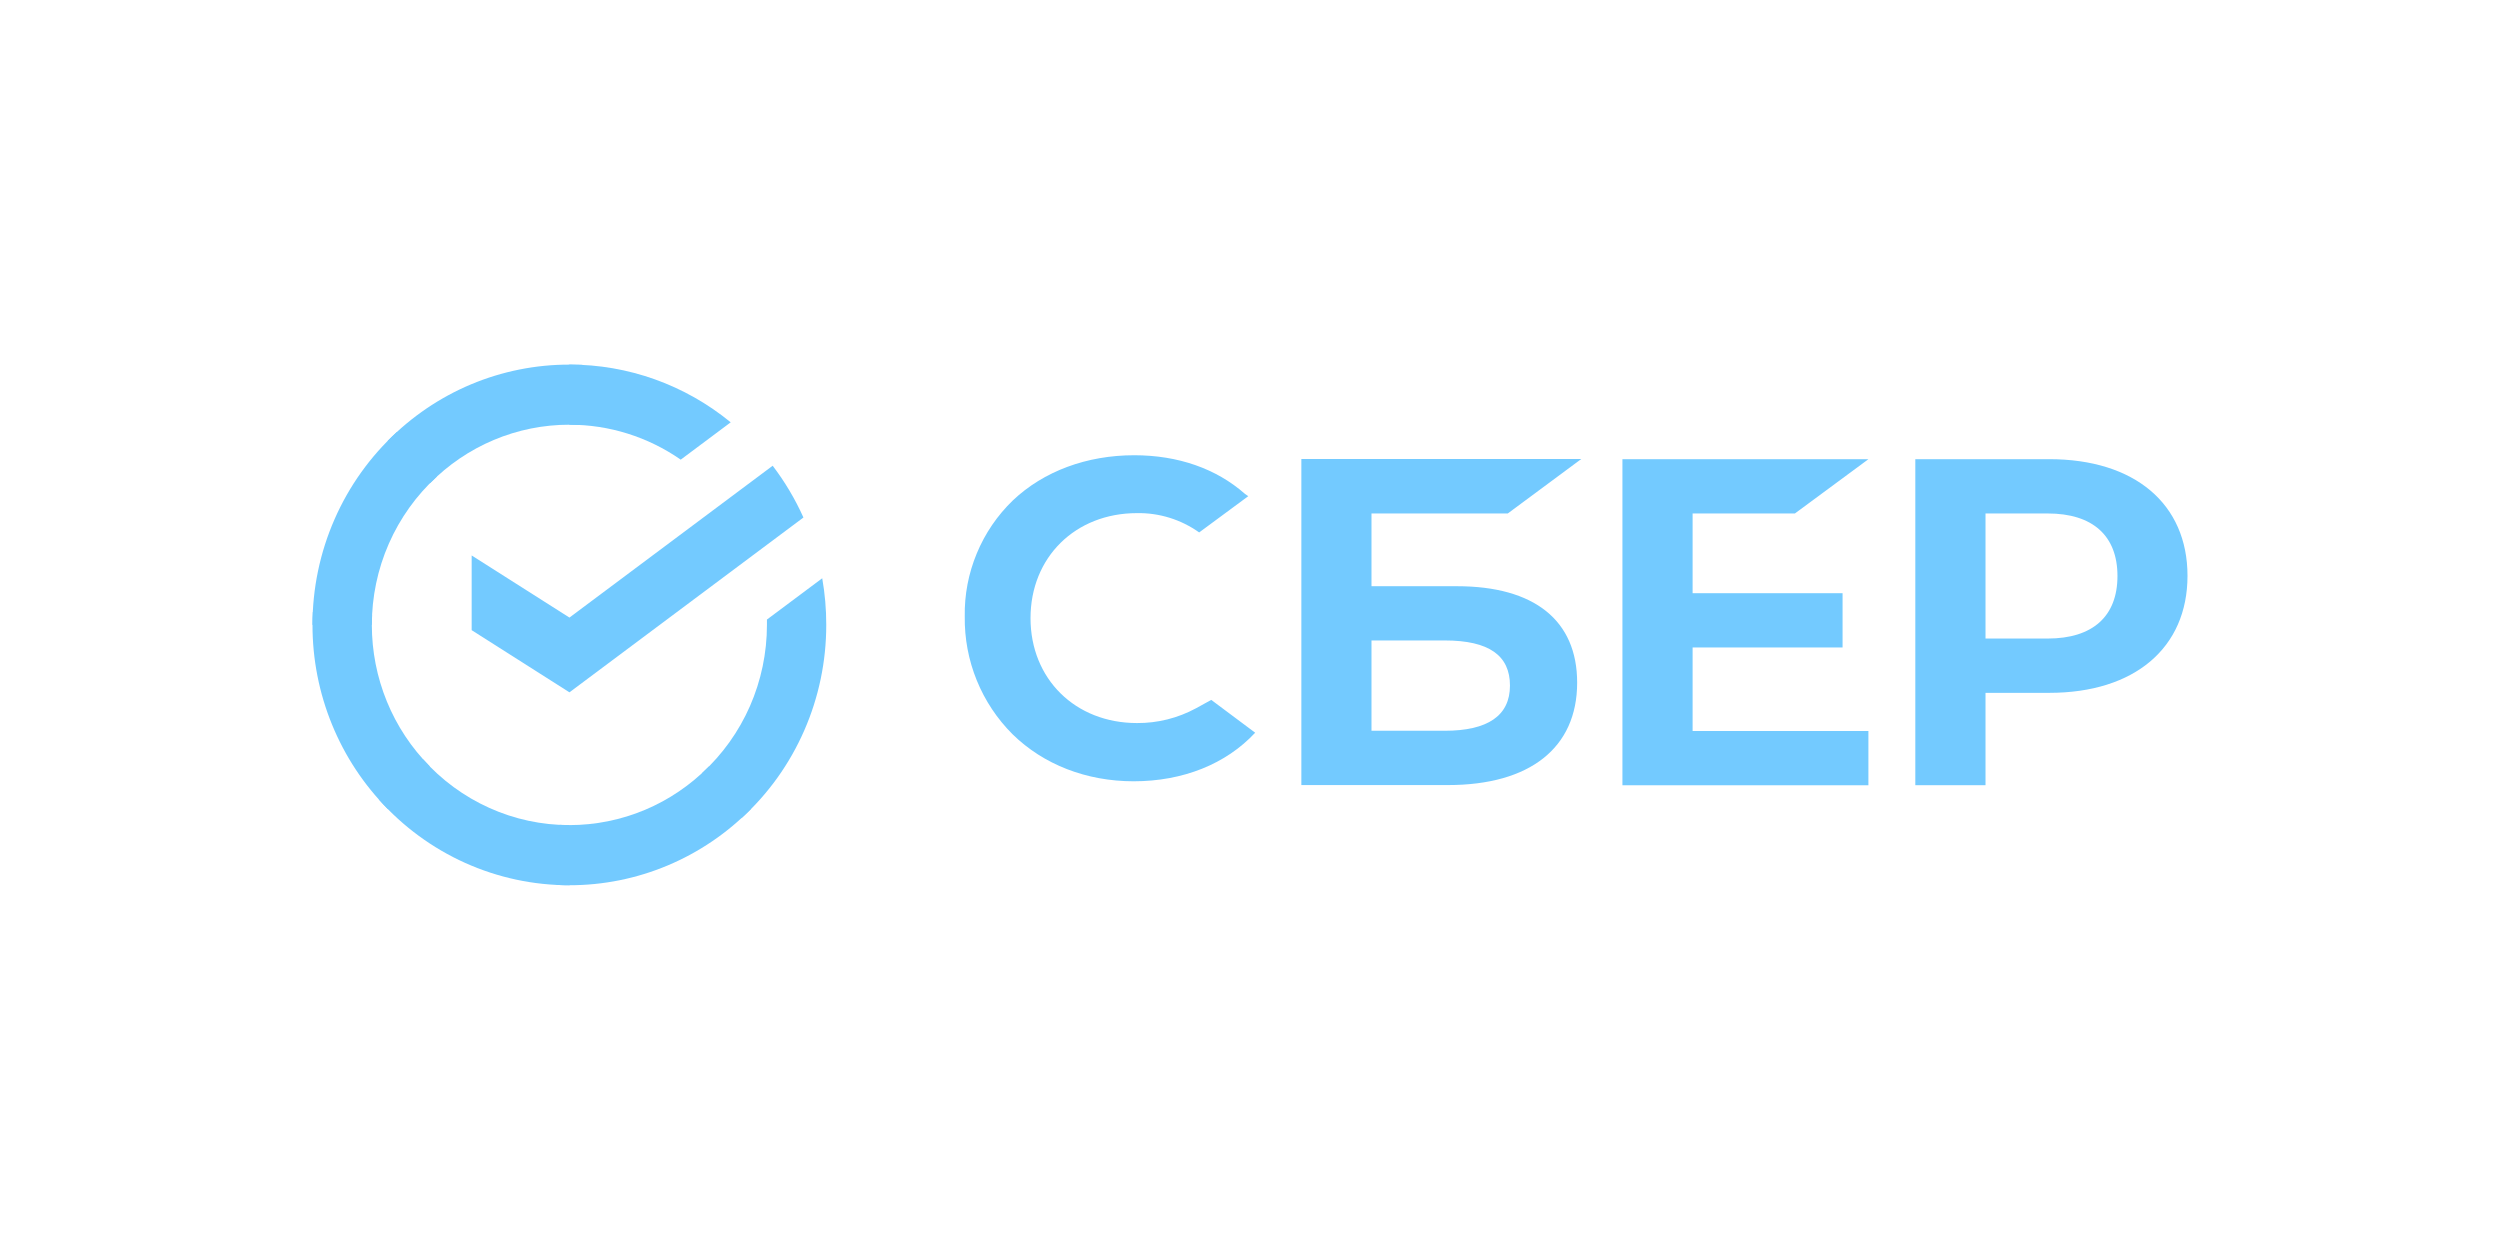
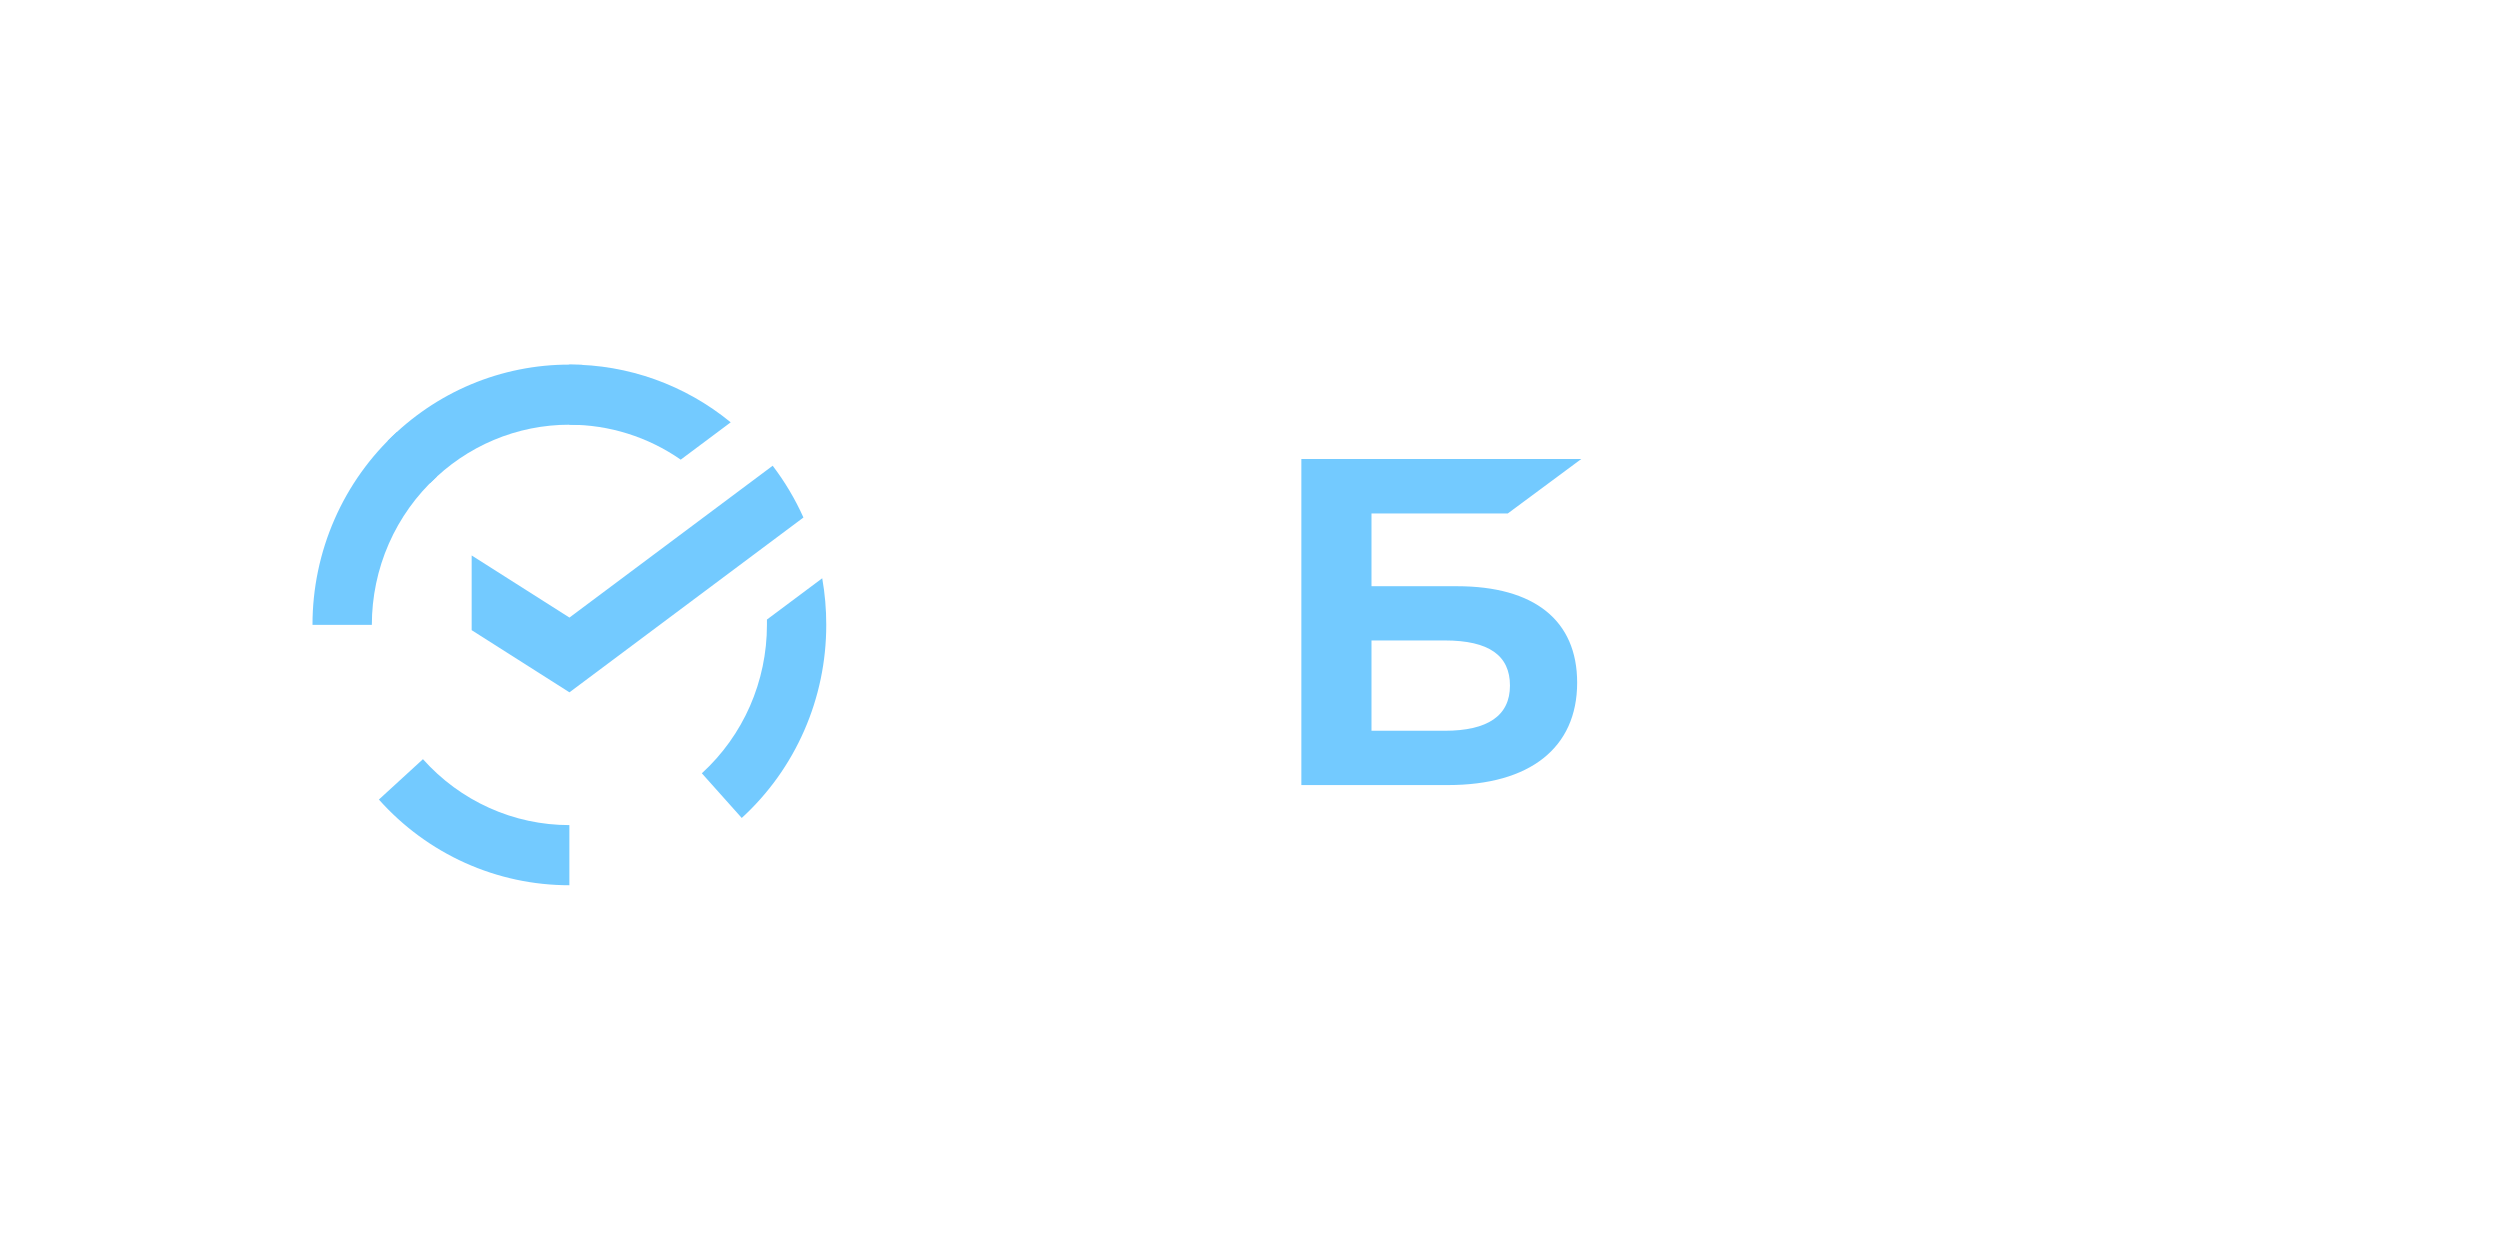
<svg xmlns="http://www.w3.org/2000/svg" width="72" height="36" viewBox="0 0 72 36" fill="none">
  <path d="M22.253 13.413C22.604 13.874 22.901 14.374 23.139 14.904L16.4 19.939L13.584 18.149V15.997L16.4 17.786L22.253 13.413Z" fill="#73CAFF" />
-   <path d="M10.709 17.997C10.709 17.901 10.711 17.805 10.716 17.709L9.009 17.625C9.004 17.748 9 17.873 9 17.999C8.999 18.983 9.19 19.958 9.562 20.867C9.934 21.777 10.479 22.603 11.167 23.298L12.378 22.071C11.848 21.537 11.428 20.902 11.142 20.203C10.856 19.504 10.709 18.754 10.709 17.997Z" fill="#73CAFF" />
  <path d="M16.398 12.232C16.494 12.232 16.588 12.235 16.682 12.24L16.768 10.509C16.645 10.504 16.522 10.501 16.398 10.501C15.427 10.499 14.464 10.693 13.566 11.069C12.669 11.446 11.853 11.999 11.167 12.696L12.378 13.923C12.905 13.387 13.531 12.961 14.221 12.671C14.911 12.38 15.651 12.231 16.398 12.232Z" fill="#73CAFF" />
-   <path d="M16.398 23.763C16.303 23.763 16.208 23.763 16.114 23.755L16.028 25.485C16.151 25.491 16.274 25.495 16.398 25.495C17.37 25.496 18.332 25.302 19.229 24.925C20.126 24.548 20.941 23.996 21.627 23.299L20.419 22.072C19.891 22.608 19.265 23.034 18.575 23.324C17.885 23.614 17.145 23.763 16.398 23.763Z" fill="#73CAFF" />
  <path d="M19.605 13.238L21.044 12.163C19.729 11.084 18.088 10.497 16.396 10.5V12.232C17.542 12.23 18.66 12.581 19.605 13.238Z" fill="#73CAFF" />
  <path d="M23.796 17.997C23.797 17.547 23.758 17.097 23.68 16.654L22.088 17.843C22.088 17.894 22.088 17.946 22.088 17.997C22.088 18.803 21.921 19.6 21.599 20.336C21.276 21.072 20.804 21.731 20.213 22.271L21.362 23.557C22.13 22.855 22.743 21.997 23.162 21.039C23.581 20.082 23.797 19.045 23.796 17.997Z" fill="#73CAFF" />
  <path d="M16.398 23.763C15.603 23.763 14.817 23.595 14.091 23.267C13.364 22.94 12.714 22.462 12.181 21.864L10.912 23.027C11.605 23.805 12.452 24.427 13.397 24.852C14.342 25.277 15.364 25.496 16.398 25.495V23.763Z" fill="#73CAFF" />
  <path d="M12.583 13.724L11.435 12.438C10.668 13.14 10.054 13.997 9.635 14.955C9.215 15.913 8.999 16.949 9 17.997L10.709 17.997C10.709 17.192 10.875 16.395 11.198 15.659C11.521 14.923 11.993 14.264 12.583 13.724Z" fill="#73CAFF" />
-   <path d="M51.693 14.788L53.81 13.225H46.726V22.615H53.81V21.052H48.747V18.647H53.066V17.085H48.747V14.788H51.693Z" fill="#73CAFF" />
  <path d="M41.959 16.883H39.499V14.787H43.425L45.54 13.22H37.479V22.61H41.699C44.064 22.61 45.422 21.535 45.422 19.661C45.422 17.869 44.192 16.883 41.959 16.883ZM41.608 21.046H39.499V18.445H41.608C42.887 18.445 43.487 18.881 43.487 19.745C43.487 20.61 42.849 21.046 41.608 21.046Z" fill="#73CAFF" />
-   <path d="M59.018 13.224H55.161V22.614H57.183V19.954H59.018C61.478 19.954 63 18.656 63 16.584C63 14.511 61.478 13.224 59.018 13.224ZM58.975 18.39H57.183V14.788H58.975C60.269 14.788 60.983 15.428 60.983 16.589C60.983 17.751 60.269 18.39 58.975 18.39Z" fill="#73CAFF" />
-   <path d="M34.446 20.398C33.923 20.681 33.339 20.828 32.745 20.824C30.968 20.824 29.679 19.553 29.679 17.803C29.679 16.052 30.968 14.778 32.745 14.778C33.386 14.767 34.013 14.962 34.536 15.334L35.95 14.29L35.854 14.223C35.029 13.496 33.927 13.111 32.666 13.111C31.298 13.111 30.057 13.572 29.171 14.411C28.723 14.844 28.369 15.363 28.131 15.939C27.892 16.514 27.774 17.132 27.785 17.755C27.776 18.384 27.893 19.009 28.13 19.592C28.366 20.175 28.718 20.704 29.163 21.148C30.053 22.02 31.291 22.501 32.649 22.501C34.069 22.501 35.309 22.005 36.149 21.102L34.884 20.157L34.446 20.398Z" fill="#73CAFF" />
</svg>